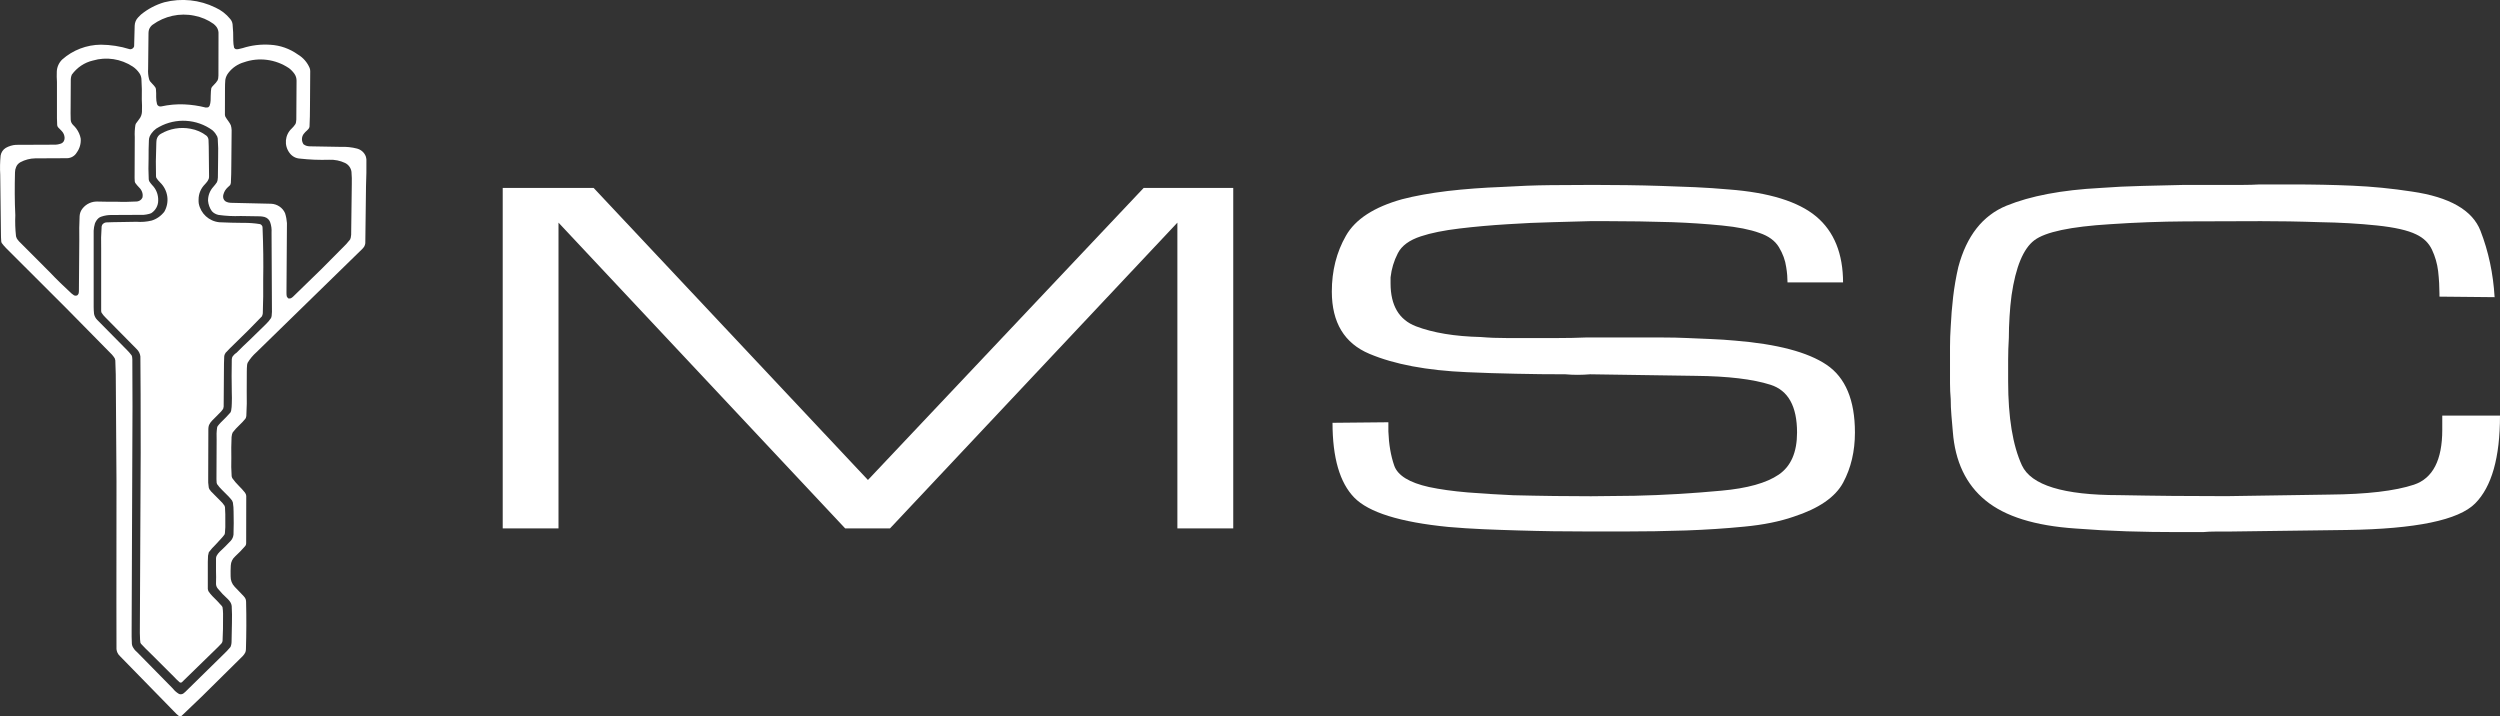
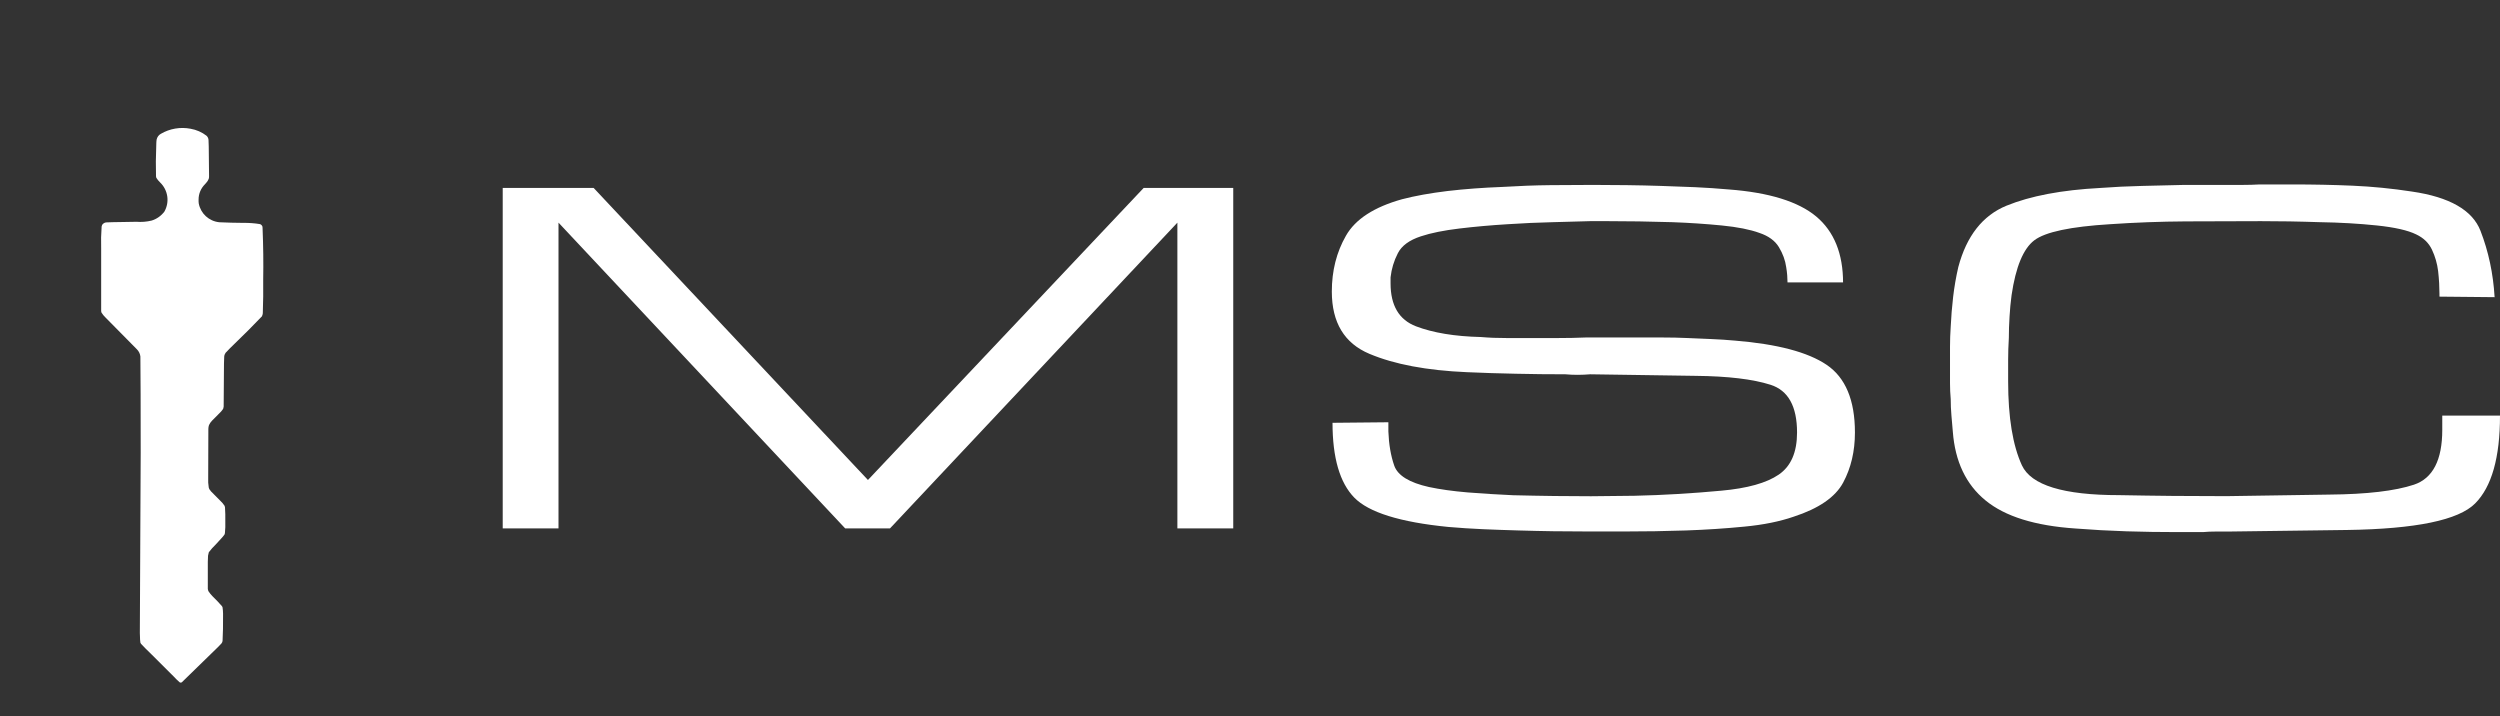
<svg xmlns="http://www.w3.org/2000/svg" version="1.1" id="Layer_1" x="0px" y="0px" viewBox="0 0 320.01 91.7" style="enable-background:new 0 0 320.01 91.7;" xml:space="preserve">
  <rect x="0" y="0" width="320.01" height="91.7" fill="#333333" stroke="none" />
  <style type="text/css">
	.st0{fill:#ffffff;}
</style>
  <g>
    <path class="st0" d="M113.92,67.64h-5.73L71.49,28.5v39.14h-7.14V24.06h11.64l35.11,37.38l35.29-37.38h11.47v43.58h-7.15V28.5   L113.92,67.64z" />
    <path class="st0" d="M235.95,36.15h-7.14c0-0.26-0.02-0.57-0.04-0.92c-0.03-0.35-0.07-0.7-0.13-1.04   c-0.12-0.87-0.43-1.72-0.93-2.55c-0.5-0.83-1.34-1.44-2.51-1.83c-1.18-0.43-2.78-0.75-4.81-0.95s-4.13-0.34-6.31-0.42   c-1.47-0.04-2.9-0.08-4.28-0.1c-1.38-0.02-2.66-0.03-3.84-0.03h-2.47c-1.29,0.04-2.87,0.09-4.72,0.13   c-1.85,0.04-3.78,0.13-5.78,0.26c-2.12,0.13-4.18,0.31-6.17,0.55c-2,0.24-3.65,0.57-4.94,1c-1.47,0.48-2.46,1.2-2.95,2.17   c-0.5,0.97-0.81,2-0.93,3.08c0,0.13,0,0.26,0,0.39c0,0.13,0,0.26,0,0.39c0,2.83,1.09,4.66,3.26,5.49c2.18,0.83,4.94,1.29,8.29,1.37   c0.53,0.04,1.06,0.08,1.59,0.1c0.53,0.02,1.09,0.03,1.68,0.03c0.53,0,1.06,0,1.59,0c0.53,0,1.06,0,1.59,0c1.18,0,2.34,0,3.48,0   c1.15,0,2.31-0.02,3.48-0.07c1.12,0,2.26,0,3.44,0c1.18,0,2.32,0,3.44,0c1,0,2.01,0,3.04,0c1.03,0,2.07,0.02,3.13,0.07   c1,0.04,2.01,0.09,3.04,0.13c1.03,0.04,2.04,0.11,3.04,0.2c5.41,0.44,9.32,1.47,11.73,3.1c2.41,1.63,3.62,4.52,3.62,8.66   c0,2.4-0.5,4.53-1.5,6.4c-1,1.87-3.12,3.33-6.35,4.38c-1.77,0.61-3.87,1.04-6.31,1.27c-2.44,0.24-4.93,0.4-7.45,0.49   c-1.35,0.04-2.69,0.07-4.01,0.1c-1.32,0.02-2.6,0.03-3.84,0.03h-4.68c-1.47,0-2.95-0.01-4.45-0.03c-1.5-0.02-2.99-0.06-4.46-0.1   c-1.53-0.04-3.04-0.1-4.54-0.16c-1.5-0.07-2.99-0.16-4.46-0.29c-6.17-0.61-10.19-1.86-12.04-3.76c-1.85-1.9-2.78-5.09-2.78-9.57   l7.15-0.07v0.91c0,0.09,0,0.14,0,0.16c0,0.02,0,0.06,0,0.1c0.06,1.66,0.31,3.11,0.75,4.38c0.44,1.26,1.93,2.18,4.45,2.74   c1.41,0.3,3.06,0.53,4.94,0.69c1.88,0.15,3.82,0.27,5.82,0.36c1.76,0.04,3.53,0.08,5.29,0.1c1.76,0.02,3.32,0.03,4.68,0.03   c0.94,0,1.87-0.01,2.78-0.03c0.91-0.02,1.84-0.03,2.78-0.03c1.88-0.04,3.75-0.12,5.6-0.23c1.85-0.11,3.69-0.25,5.51-0.42   c3.35-0.3,5.81-0.99,7.37-2.06c1.56-1.07,2.34-2.86,2.34-5.39c0-3.35-1.13-5.39-3.4-6.11c-2.26-0.72-5.46-1.1-9.57-1.14l-13.5-0.2   c-0.53,0.04-1.06,0.07-1.59,0.07c-0.53,0-1.06-0.02-1.59-0.07c-2.12,0-4.23-0.02-6.35-0.07c-2.12-0.04-4.2-0.11-6.26-0.2   c-5.12-0.22-9.28-1-12.48-2.35c-3.21-1.35-4.81-4.01-4.81-7.97c0-2.66,0.6-5.04,1.81-7.15c1.2-2.11,3.6-3.67,7.19-4.67   c1.65-0.43,3.59-0.78,5.82-1.05c2.23-0.26,4.56-0.43,6.97-0.52c2.12-0.13,4.19-0.21,6.22-0.23c2.03-0.02,3.84-0.03,5.42-0.03   c1.41,0,2.85,0.01,4.32,0.03c1.47,0.02,2.94,0.05,4.41,0.1c1.41,0.04,2.85,0.1,4.32,0.16c1.47,0.07,2.91,0.16,4.32,0.29   c5.17,0.39,8.91,1.55,11.2,3.46c2.29,1.92,3.44,4.75,3.44,8.5V36.15z" />
    <path class="st0" d="M320.01,53.2c0,5.36-1.06,9.11-3.18,11.24c-2.12,2.14-7.59,3.27-16.41,3.4l-15.17,0.2c-0.53,0-1.07,0-1.63,0   c-0.56,0-1.1,0.02-1.63,0.07c-0.53,0-1.07,0-1.63,0c-0.56,0-1.1,0-1.63,0c-2.18,0-4.35-0.03-6.53-0.1   c-2.18-0.07-4.35-0.19-6.53-0.36c-5.18-0.35-9.01-1.54-11.51-3.59c-2.5-2.04-3.9-4.98-4.19-8.8c-0.06-0.69-0.12-1.39-0.18-2.09   c-0.06-0.7-0.09-1.39-0.09-2.09c-0.06-0.65-0.09-1.33-0.09-2.02c0-0.7,0-1.39,0-2.09c0-0.87,0-1.73,0-2.58   c0-0.85,0.03-1.71,0.09-2.58c0.06-1.26,0.16-2.53,0.31-3.81c0.15-1.28,0.37-2.55,0.66-3.81c1.06-3.99,3.12-6.61,6.17-7.86   c3.06-1.25,7.06-2.01,12-2.27c1.76-0.13,3.54-0.22,5.34-0.26c1.79-0.04,3.6-0.09,5.43-0.13c0.88,0,1.78,0,2.69,0   c0.91,0,1.81,0,2.69,0c0.71,0,1.41,0,2.12,0c0.71,0,1.41-0.02,2.12-0.06c0.71,0,1.41,0,2.12,0c0.71,0,1.41,0,2.12,0   c2.59,0,5.15,0.05,7.67,0.16c2.53,0.11,5.06,0.36,7.59,0.75c4.82,0.7,7.75,2.38,8.78,5.02c1.03,2.65,1.63,5.48,1.81,8.5l-7.06-0.07   v-0.39c0-0.39-0.02-0.84-0.04-1.34c-0.03-0.5-0.07-1.01-0.13-1.54c-0.12-0.96-0.38-1.87-0.79-2.74c-0.41-0.87-1.09-1.52-2.03-1.96   c-1.06-0.52-2.73-0.9-5.03-1.14c-2.29-0.24-4.74-0.38-7.32-0.42c-1.29-0.04-2.59-0.08-3.88-0.1c-1.29-0.02-2.5-0.03-3.62-0.03   c-3.23,0-6.45,0.01-9.66,0.03c-3.21,0.02-6.43,0.14-9.66,0.36c-5.06,0.31-8.29,0.99-9.7,2.06c-1.41,1.07-2.38,3.41-2.91,7.02   c-0.12,0.91-0.21,1.83-0.26,2.74c-0.06,0.92-0.09,1.83-0.09,2.74c-0.06,0.96-0.09,1.9-0.09,2.81c0,0.92,0,1.83,0,2.74   c0,4.62,0.59,8.2,1.76,10.75c1.18,2.55,5.32,3.82,12.44,3.82c2.29,0.04,4.59,0.08,6.88,0.1c2.29,0.02,4.59,0.03,6.88,0.03   l13.14-0.2c4.82-0.04,8.44-0.47,10.85-1.27c2.41-0.81,3.62-3.15,3.62-7.02V53.2H320.01z" />
  </g>
  <g>
-     <path class="st0" d="M46.83,20.04c-0.18-0.5-0.6-0.88-1.12-1.02c-0.69-0.18-1.4-0.25-2.11-0.22l-3.94-0.07   c-0.16,0-0.33-0.03-0.48-0.08c-0.12-0.05-0.22-0.11-0.31-0.17l-0.03-0.03c-0.26-0.4-0.25-0.91,0.02-1.29   c0.14-0.18,0.29-0.34,0.46-0.48c0.05-0.05,0.11-0.11,0.16-0.17c0.04-0.04,0.07-0.08,0.09-0.13c0.02-0.05,0.04-0.11,0.05-0.17   c0.04-0.87,0.06-1.76,0.06-2.64l0.03-4.45c0-0.14-0.02-0.28-0.07-0.41c-0.31-0.73-0.83-1.33-1.52-1.74   c-1.04-0.74-2.25-1.17-3.52-1.24c-1.21-0.08-2.4,0.06-3.55,0.43l-0.55,0.13C30.4,6.3,30.33,6.31,30.23,6.3l-0.05-0.01   c-0.08-0.03-0.15-0.09-0.2-0.16l-0.02-0.05c-0.06-0.28-0.1-0.57-0.1-0.86c0.01-0.71-0.02-1.42-0.09-2.12   c-0.03-0.25-0.14-0.49-0.31-0.68c-0.5-0.62-1.15-1.12-1.88-1.45c-2.03-1-4.35-1.24-6.55-0.68c-1.09,0.32-2.1,0.85-2.98,1.57   c-0.12,0.11-0.24,0.23-0.35,0.35c-0.29,0.29-0.45,0.68-0.46,1.08l-0.07,2.63c-0.08,0.28-0.34,0.43-0.59,0.37   c-1.19-0.37-2.42-0.56-3.66-0.57c-1.83,0.01-3.6,0.69-4.96,1.9C7.54,8.03,7.29,8.59,7.27,9.16c-0.02,0.44-0.01,0.89,0.02,1.33   l0,4.65c0,0.28,0.01,0.57,0.03,0.86c0.01,0.07,0.02,0.13,0.05,0.19c0.02,0.04,0.04,0.07,0.07,0.11l0.44,0.45   c0.24,0.24,0.38,0.56,0.39,0.9c0,0.16-0.04,0.31-0.11,0.44C8.12,18.15,8.06,18.22,8,18.27c-0.07,0.05-0.14,0.09-0.23,0.12   c-0.3,0.1-0.61,0.15-0.93,0.13l-4.81,0.02c-0.45,0.03-0.9,0.17-1.29,0.39c-0.35,0.21-0.59,0.57-0.66,0.98   c-0.08,0.81-0.1,1.64-0.05,2.45l0.09,7.51c0,0.34,0.01,0.69,0.04,1.04c0.01,0.05,0.03,0.12,0.05,0.18   c0.16,0.22,0.36,0.46,0.57,0.67l7.7,7.69l5.86,5.95c0.13,0.15,0.25,0.31,0.35,0.47c0.04,0.1,0.06,0.18,0.07,0.26   c0.05,1.19,0.08,2.39,0.07,3.56l0.08,11.92l-0.01,15.51l0.01,5.97c0.03,0.33,0.18,0.65,0.43,0.88l7.25,7.42   c0.1,0.09,0.21,0.18,0.32,0.27c0.08,0.05,0.21,0.04,0.31-0.01c0.04-0.03,0.08-0.07,0.12-0.11l2.51-2.4l5.22-5.16   c0.14-0.15,0.26-0.31,0.34-0.49c0.04-0.12,0.07-0.26,0.07-0.4c0.06-2,0.07-4.02,0.02-6.03c0-0.13-0.02-0.26-0.06-0.38   c-0.06-0.14-0.15-0.27-0.26-0.38l-1.14-1.19c-0.35-0.36-0.53-0.84-0.52-1.34c-0.01-0.46-0.01-0.93,0.02-1.39   c0.02-0.44,0.22-0.86,0.55-1.15c0.45-0.41,0.89-0.87,1.31-1.35c0.03-0.04,0.05-0.08,0.07-0.13c0.02-0.07,0.04-0.15,0.04-0.23   l0.01-6.04c-0.01-0.15-0.07-0.3-0.17-0.43c-0.23-0.29-0.49-0.57-0.75-0.83c-0.32-0.32-0.62-0.66-0.87-1.02   c-0.04-0.1-0.07-0.18-0.08-0.26c-0.05-0.78-0.07-1.56-0.04-2.33c-0.02-0.88-0.01-1.78,0.03-2.67c0.01-0.13,0.03-0.25,0.06-0.36   c0.02-0.08,0.05-0.16,0.09-0.23c0.27-0.35,0.55-0.65,0.84-0.92c0.27-0.25,0.53-0.53,0.77-0.82c0.03-0.03,0.05-0.07,0.07-0.12   c0.03-0.07,0.05-0.15,0.06-0.24c0.06-1.05,0.08-2.12,0.05-3.18l0.01-2.5c0-0.29,0.01-0.59,0.04-0.88c0.02-0.09,0.04-0.17,0.06-0.24   c0.31-0.52,0.69-0.97,1.13-1.36l13.58-13.25c0.14-0.13,0.25-0.3,0.31-0.49c0.03-0.08,0.04-0.16,0.05-0.24l0.09-7.3   c0.05-1.13,0.06-2.27,0.05-3.38C46.89,20.31,46.87,20.17,46.83,20.04z M29.79,45.61c-0.03,0.04-0.05,0.08-0.07,0.13   c-0.02,0.07-0.04,0.15-0.05,0.23c-0.03,1.42-0.03,2.86,0,4.26c0.02,0.48,0.02,0.96,0,1.43c0,0.29-0.03,0.59-0.08,0.89   c-0.02,0.09-0.05,0.17-0.09,0.24l-0.02,0.03c-0.38,0.43-0.78,0.84-1.19,1.23c-0.15,0.15-0.3,0.33-0.44,0.51   c-0.02,0.05-0.04,0.11-0.06,0.17c-0.07,0.5-0.09,1.03-0.06,1.54l-0.02,4.65c-0.01,0.29,0,0.58,0.02,0.86   c0.01,0.05,0.03,0.11,0.05,0.18c0.18,0.26,0.41,0.53,0.66,0.77c0.28,0.27,0.55,0.54,0.81,0.81c0.17,0.17,0.32,0.36,0.46,0.54   c0.05,0.1,0.08,0.17,0.1,0.25c0.07,0.39,0.09,0.78,0.09,1.17c0.03,0.97,0.02,1.96-0.01,2.92c-0.03,0.3-0.15,0.58-0.35,0.8   c-0.46,0.49-0.94,0.97-1.44,1.43c-0.14,0.14-0.26,0.3-0.36,0.48c-0.06,0.11-0.09,0.22-0.09,0.35l0,1.58c0.02,0.53,0.02,1.07,0,1.62   c-0.01,0.23,0.07,0.47,0.22,0.65c0.39,0.48,0.83,0.94,1.3,1.36c0.13,0.13,0.25,0.27,0.34,0.43c0.08,0.14,0.13,0.29,0.15,0.45   c0.04,0.71,0.05,1.43,0.03,2.14l-0.05,2.49c-0.01,0.13-0.02,0.24-0.05,0.36c-0.02,0.08-0.05,0.16-0.08,0.24l-0.02,0.03   c-0.28,0.34-0.59,0.66-0.92,0.97l-4.87,4.78c-0.09,0.08-0.17,0.14-0.26,0.21c-0.1,0.05-0.2,0.08-0.3,0.08   c-0.1,0-0.19-0.02-0.27-0.07c-0.29-0.18-0.54-0.4-0.74-0.66l-4.6-4.68c-0.24-0.19-0.44-0.45-0.57-0.73   c-0.04-0.1-0.07-0.2-0.08-0.32c-0.03-0.59-0.04-1.19-0.03-1.77l0.11-28.58l-0.02-6.07c0-0.11-0.01-0.22-0.03-0.32   c-0.01-0.06-0.03-0.13-0.06-0.18c-0.17-0.23-0.37-0.46-0.59-0.68l-3.82-3.87c-0.2-0.2-0.34-0.46-0.4-0.75   c-0.03-0.3-0.05-0.59-0.05-0.87l0-9.8c0.02-0.31,0.07-0.61,0.16-0.91c0.1-0.27,0.26-0.51,0.48-0.7c0.1-0.08,0.21-0.14,0.34-0.18   c0.43-0.15,0.88-0.22,1.34-0.21l4.09-0.02c0.23-0.02,0.46-0.06,0.69-0.12l0.26-0.09c0.55-0.34,0.91-0.97,0.9-1.64   c0.02-0.74-0.26-1.46-0.79-1.98c-0.13-0.15-0.25-0.3-0.35-0.46c-0.04-0.1-0.06-0.17-0.07-0.26c-0.05-0.89-0.05-1.79-0.02-2.68   c-0.01-0.77,0.01-1.55,0.04-2.31c0-0.17,0.04-0.33,0.1-0.49c0.25-0.54,0.69-0.98,1.22-1.23c2.14-1.18,4.81-1.02,6.8,0.42l0.01,0.01   c0.14,0.12,0.26,0.25,0.37,0.4c0.09,0.13,0.17,0.26,0.24,0.39c0.03,0.09,0.06,0.17,0.07,0.25c0.06,0.84,0.08,1.67,0.05,2.51   l-0.03,2.49c-0.01,0.12-0.02,0.24-0.04,0.36c-0.02,0.09-0.05,0.17-0.08,0.25c-0.14,0.21-0.29,0.4-0.45,0.58   c-0.46,0.5-0.7,1.14-0.69,1.8c0.04,0.47,0.21,0.94,0.49,1.33c0.21,0.24,0.52,0.41,0.85,0.48c0.93,0.13,1.88,0.18,2.84,0.14   l2.51,0.04c0.18,0.01,0.36,0.04,0.53,0.08c0.36,0.1,0.63,0.36,0.74,0.7c0.14,0.41,0.2,0.85,0.17,1.29l0.05,10.17   c-0.01,0.18-0.02,0.35-0.04,0.53c-0.02,0.08-0.04,0.16-0.07,0.24c-0.19,0.29-0.4,0.54-0.63,0.76l-2.08,2.03   c-0.58,0.53-1.15,1.1-1.72,1.67C30.05,45.3,29.91,45.45,29.79,45.61z M1.92,22.05c0-0.23,0.05-0.45,0.14-0.66   c0.1-0.27,0.3-0.49,0.56-0.63c0.58-0.31,1.23-0.48,1.89-0.49l4.1-0.02c0.5-0.02,0.96-0.29,1.21-0.72c0.38-0.52,0.56-1.15,0.51-1.79   c-0.08-0.45-0.28-0.9-0.56-1.28c-0.12-0.16-0.26-0.32-0.41-0.46c-0.19-0.18-0.3-0.42-0.31-0.68c-0.02-0.54-0.02-1.08-0.01-1.6   l0.02-3.56c0.01-0.12,0.02-0.24,0.05-0.36c0.02-0.09,0.04-0.16,0.08-0.24c0.67-0.92,1.62-1.56,2.7-1.81   c1.73-0.51,3.59-0.22,5.1,0.77l0,0c0.33,0.22,0.61,0.5,0.84,0.83c0.15,0.21,0.24,0.46,0.27,0.72c0.06,0.88,0.07,1.77,0.05,2.65   c0.03,0.52,0.04,1.07,0.02,1.61c-0.02,0.34-0.15,0.68-0.37,0.94l-0.41,0.56c-0.02,0.04-0.04,0.11-0.06,0.17   c-0.08,0.5-0.11,1.02-0.08,1.54l-0.02,4.83c-0.01,0.29,0,0.58,0.02,0.86c0.01,0.05,0.03,0.12,0.06,0.18   c0.14,0.19,0.31,0.4,0.5,0.59c0.17,0.16,0.3,0.36,0.38,0.58c0.08,0.23,0.1,0.47,0.04,0.71l-0.01,0.03   c-0.04,0.07-0.08,0.13-0.13,0.19c-0.15,0.16-0.34,0.25-0.55,0.28c-0.9,0.05-1.8,0.07-2.69,0.03c-0.77,0.01-1.55,0-2.32-0.02   c-0.77-0.04-1.49,0.29-1.96,0.88c-0.23,0.28-0.36,0.62-0.38,0.98c-0.05,0.99-0.06,2.01-0.04,3.02l-0.05,6.59   c0,0.11-0.02,0.22-0.05,0.33c-0.04,0.09-0.1,0.15-0.16,0.2l-0.03,0.02c-0.05,0.02-0.11,0.03-0.16,0.03c-0.08,0-0.16-0.02-0.23-0.05   c-0.11-0.07-0.21-0.14-0.31-0.23c-0.96-0.88-1.91-1.8-2.81-2.75l-3.93-3.94c-0.11-0.12-0.2-0.25-0.28-0.38   c-0.04-0.1-0.07-0.18-0.09-0.26c-0.1-0.9-0.13-1.8-0.09-2.69C1.87,25.75,1.87,23.89,1.92,22.05z M27.34,3.06L27.34,3.06   c0.15,0.12,0.27,0.25,0.38,0.39c0.18,0.26,0.27,0.57,0.25,0.88l-0.01,5.34c0,0.12-0.01,0.24-0.03,0.36   c-0.02,0.09-0.04,0.17-0.07,0.24c-0.14,0.23-0.29,0.41-0.47,0.58c-0.09,0.08-0.17,0.18-0.25,0.27c-0.03,0.05-0.07,0.1-0.09,0.16   c-0.02,0.11-0.04,0.24-0.05,0.37c-0.02,0.39-0.04,0.8-0.04,1.21c-0.01,0.23-0.05,0.44-0.12,0.65c-0.04,0.09-0.1,0.16-0.17,0.21   l-0.05,0.02c-0.07,0.02-0.14,0.02-0.21,0.02c-0.03,0-0.06,0-0.1,0c-0.91-0.23-1.82-0.36-2.74-0.4c-0.98-0.04-1.97,0.05-2.92,0.26   c-0.11,0.02-0.22,0.01-0.32-0.03c-0.12-0.06-0.19-0.15-0.23-0.26c-0.08-0.3-0.11-0.6-0.11-0.9c0.01-0.34,0-0.69-0.03-1.04   c-0.01-0.05-0.03-0.12-0.06-0.18c-0.11-0.16-0.25-0.34-0.41-0.49c-0.09-0.1-0.18-0.19-0.27-0.3c-0.07-0.1-0.11-0.19-0.14-0.3   c-0.11-0.43-0.15-0.86-0.12-1.29l0.05-4.62c0-0.17,0.03-0.33,0.09-0.49c0.1-0.22,0.24-0.41,0.43-0.55   c1.54-1.12,3.49-1.55,5.35-1.16C25.77,2.18,26.62,2.54,27.34,3.06z M44.95,30.05c-0.01,0.13-0.03,0.24-0.05,0.36   c-0.02,0.08-0.05,0.16-0.08,0.24c-0.32,0.41-0.65,0.78-1.01,1.11l-2.67,2.69l-3.62,3.52c-0.08,0.08-0.18,0.15-0.29,0.21   c-0.06,0.02-0.12,0.03-0.18,0.03c-0.04,0-0.08-0.01-0.12-0.01l-0.03-0.01l-0.02-0.02c-0.07-0.07-0.13-0.14-0.17-0.23L36.7,37.9   c-0.03-0.16-0.03-0.31-0.03-0.47l0.06-8.88c-0.03-0.42-0.11-0.85-0.24-1.26c-0.3-0.7-1.01-1.18-1.79-1.21l-5.17-0.12   c-0.17-0.01-0.34-0.04-0.49-0.1c-0.07-0.03-0.14-0.07-0.21-0.11c-0.12-0.1-0.19-0.21-0.23-0.33c-0.06-0.19-0.05-0.39,0.01-0.57   c0.09-0.32,0.27-0.62,0.52-0.85l0.28-0.26c0.04-0.03,0.06-0.07,0.08-0.11c0.03-0.06,0.05-0.14,0.06-0.21   c0.04-0.75,0.06-1.52,0.06-2.3l0.04-4.46c-0.01-0.21-0.04-0.42-0.1-0.62c-0.08-0.17-0.18-0.35-0.31-0.52   c-0.14-0.18-0.27-0.38-0.39-0.58c-0.04-0.1-0.05-0.18-0.06-0.26l0.01-3.39c0-0.35,0.01-0.7,0.04-1.06c0.05-0.34,0.2-0.66,0.41-0.92   c0.49-0.64,1.2-1.12,1.98-1.34c1.9-0.67,4.04-0.39,5.72,0.73l0.01,0c0.28,0.21,0.53,0.47,0.73,0.75c0.18,0.26,0.27,0.56,0.27,0.87   l-0.03,4.98c-0.01,0.12-0.02,0.24-0.04,0.35c-0.02,0.09-0.04,0.17-0.08,0.24c-0.14,0.21-0.3,0.4-0.47,0.56   c-0.88,0.82-1,2.16-0.28,3.12c0.31,0.43,0.79,0.7,1.32,0.73c1.24,0.14,2.5,0.19,3.75,0.15c0.71-0.03,1.41,0.11,2.04,0.41   c0.45,0.22,0.75,0.64,0.82,1.13c0.04,0.53,0.06,1.07,0.04,1.61L44.95,30.05z" />
    <path class="st0" d="M33.59,40.32c0.03-0.08,0.05-0.16,0.05-0.24c0.05-1.42,0.07-2.85,0.05-4.26c0.04-2.18,0.01-4.4-0.08-6.6   l-0.01-0.18c-0.03-0.15-0.15-0.29-0.31-0.35c-0.7-0.12-1.44-0.17-2.18-0.16c-1.01-0.01-2.04-0.03-3.04-0.08   c-1.33-0.14-2.38-1.11-2.63-2.41c-0.02-0.17-0.03-0.34-0.02-0.51c0-0.73,0.29-1.42,0.82-1.95c0.06-0.06,0.11-0.12,0.16-0.18   c0.14-0.15,0.24-0.32,0.32-0.51c0.03-0.12,0.05-0.25,0.04-0.38l-0.04-3.75c0-0.28-0.01-0.57-0.03-0.87   c-0.02-0.19-0.11-0.38-0.25-0.51c-0.59-0.46-1.3-0.77-2.05-0.9c-1.31-0.25-2.66-0.02-3.8,0.65c-0.28,0.15-0.47,0.42-0.54,0.73   c-0.02,0.15-0.04,0.31-0.04,0.46l0,0l-0.06,2.32l0.02,1.94c0.01,0.05,0.02,0.12,0.04,0.18c0.12,0.19,0.28,0.4,0.47,0.58   c1.03,0.98,1.26,2.52,0.56,3.75c-0.42,0.55-1,0.96-1.65,1.15c-0.63,0.15-1.28,0.2-1.92,0.15l-3.04,0.05   c-0.28,0-0.58,0.01-0.87,0.03c-0.07,0.01-0.13,0.03-0.19,0.06c-0.08,0.04-0.15,0.09-0.21,0.15c-0.04,0.04-0.07,0.08-0.09,0.12   c-0.03,0.06-0.05,0.13-0.06,0.19c-0.07,0.93-0.09,1.88-0.06,2.82l0,8.02c0,0.05,0.02,0.12,0.04,0.18c0.14,0.23,0.33,0.46,0.55,0.67   l4,4.05c0.24,0.25,0.39,0.56,0.43,0.9l0.03,4.82l0.01,7.5L17.9,81.02l0.03,0.86l0.04,0.38c0.02,0.05,0.05,0.1,0.08,0.15   c0.39,0.42,0.81,0.84,1.23,1.24l2.96,2.95c0.24,0.26,0.49,0.51,0.76,0.74c0.08,0.05,0.2,0.05,0.28-0.01l4.65-4.53   c0.15-0.14,0.29-0.29,0.43-0.45c0.03-0.04,0.06-0.09,0.08-0.14c0.03-0.07,0.04-0.14,0.05-0.21c0.05-0.99,0.07-2,0.06-3.01   c0.01-0.3,0-0.59-0.02-0.88l-0.05-0.4c-0.01-0.02-0.04-0.08-0.08-0.13c-0.38-0.43-0.78-0.86-1.2-1.26c-0.2-0.2-0.38-0.43-0.53-0.66   c-0.04-0.1-0.06-0.18-0.07-0.26l0-2.67c-0.01-0.53,0-1.07,0.03-1.6l0.1-0.44c0.27-0.36,0.57-0.69,0.89-1l0.68-0.74   c0.16-0.16,0.3-0.34,0.44-0.53c0.02-0.04,0.04-0.11,0.05-0.17c0.05-0.5,0.07-1.03,0.05-1.55c0.01-0.59,0-1.18-0.04-1.76   c-0.01-0.05-0.03-0.12-0.05-0.19c-0.15-0.23-0.35-0.47-0.57-0.67l-1.16-1.17l-0.2-0.26c-0.05-0.09-0.08-0.17-0.1-0.25   c-0.07-0.42-0.09-0.83-0.07-1.24l0.02-6.26c0-0.16,0.03-0.33,0.08-0.48c0.1-0.22,0.23-0.41,0.39-0.57l1.16-1.17   c0.08-0.09,0.15-0.18,0.22-0.28c0.03-0.03,0.04-0.07,0.06-0.11c0.02-0.08,0.04-0.16,0.05-0.25l0.04-5.51c0-0.3,0.01-0.6,0.03-0.89   c0.01-0.1,0.03-0.2,0.07-0.28c0.03-0.07,0.07-0.14,0.11-0.2c0.38-0.41,0.77-0.8,1.17-1.18c1.18-1.13,2.35-2.31,3.48-3.49   C33.55,40.4,33.57,40.36,33.59,40.32z" />
  </g>
</svg>